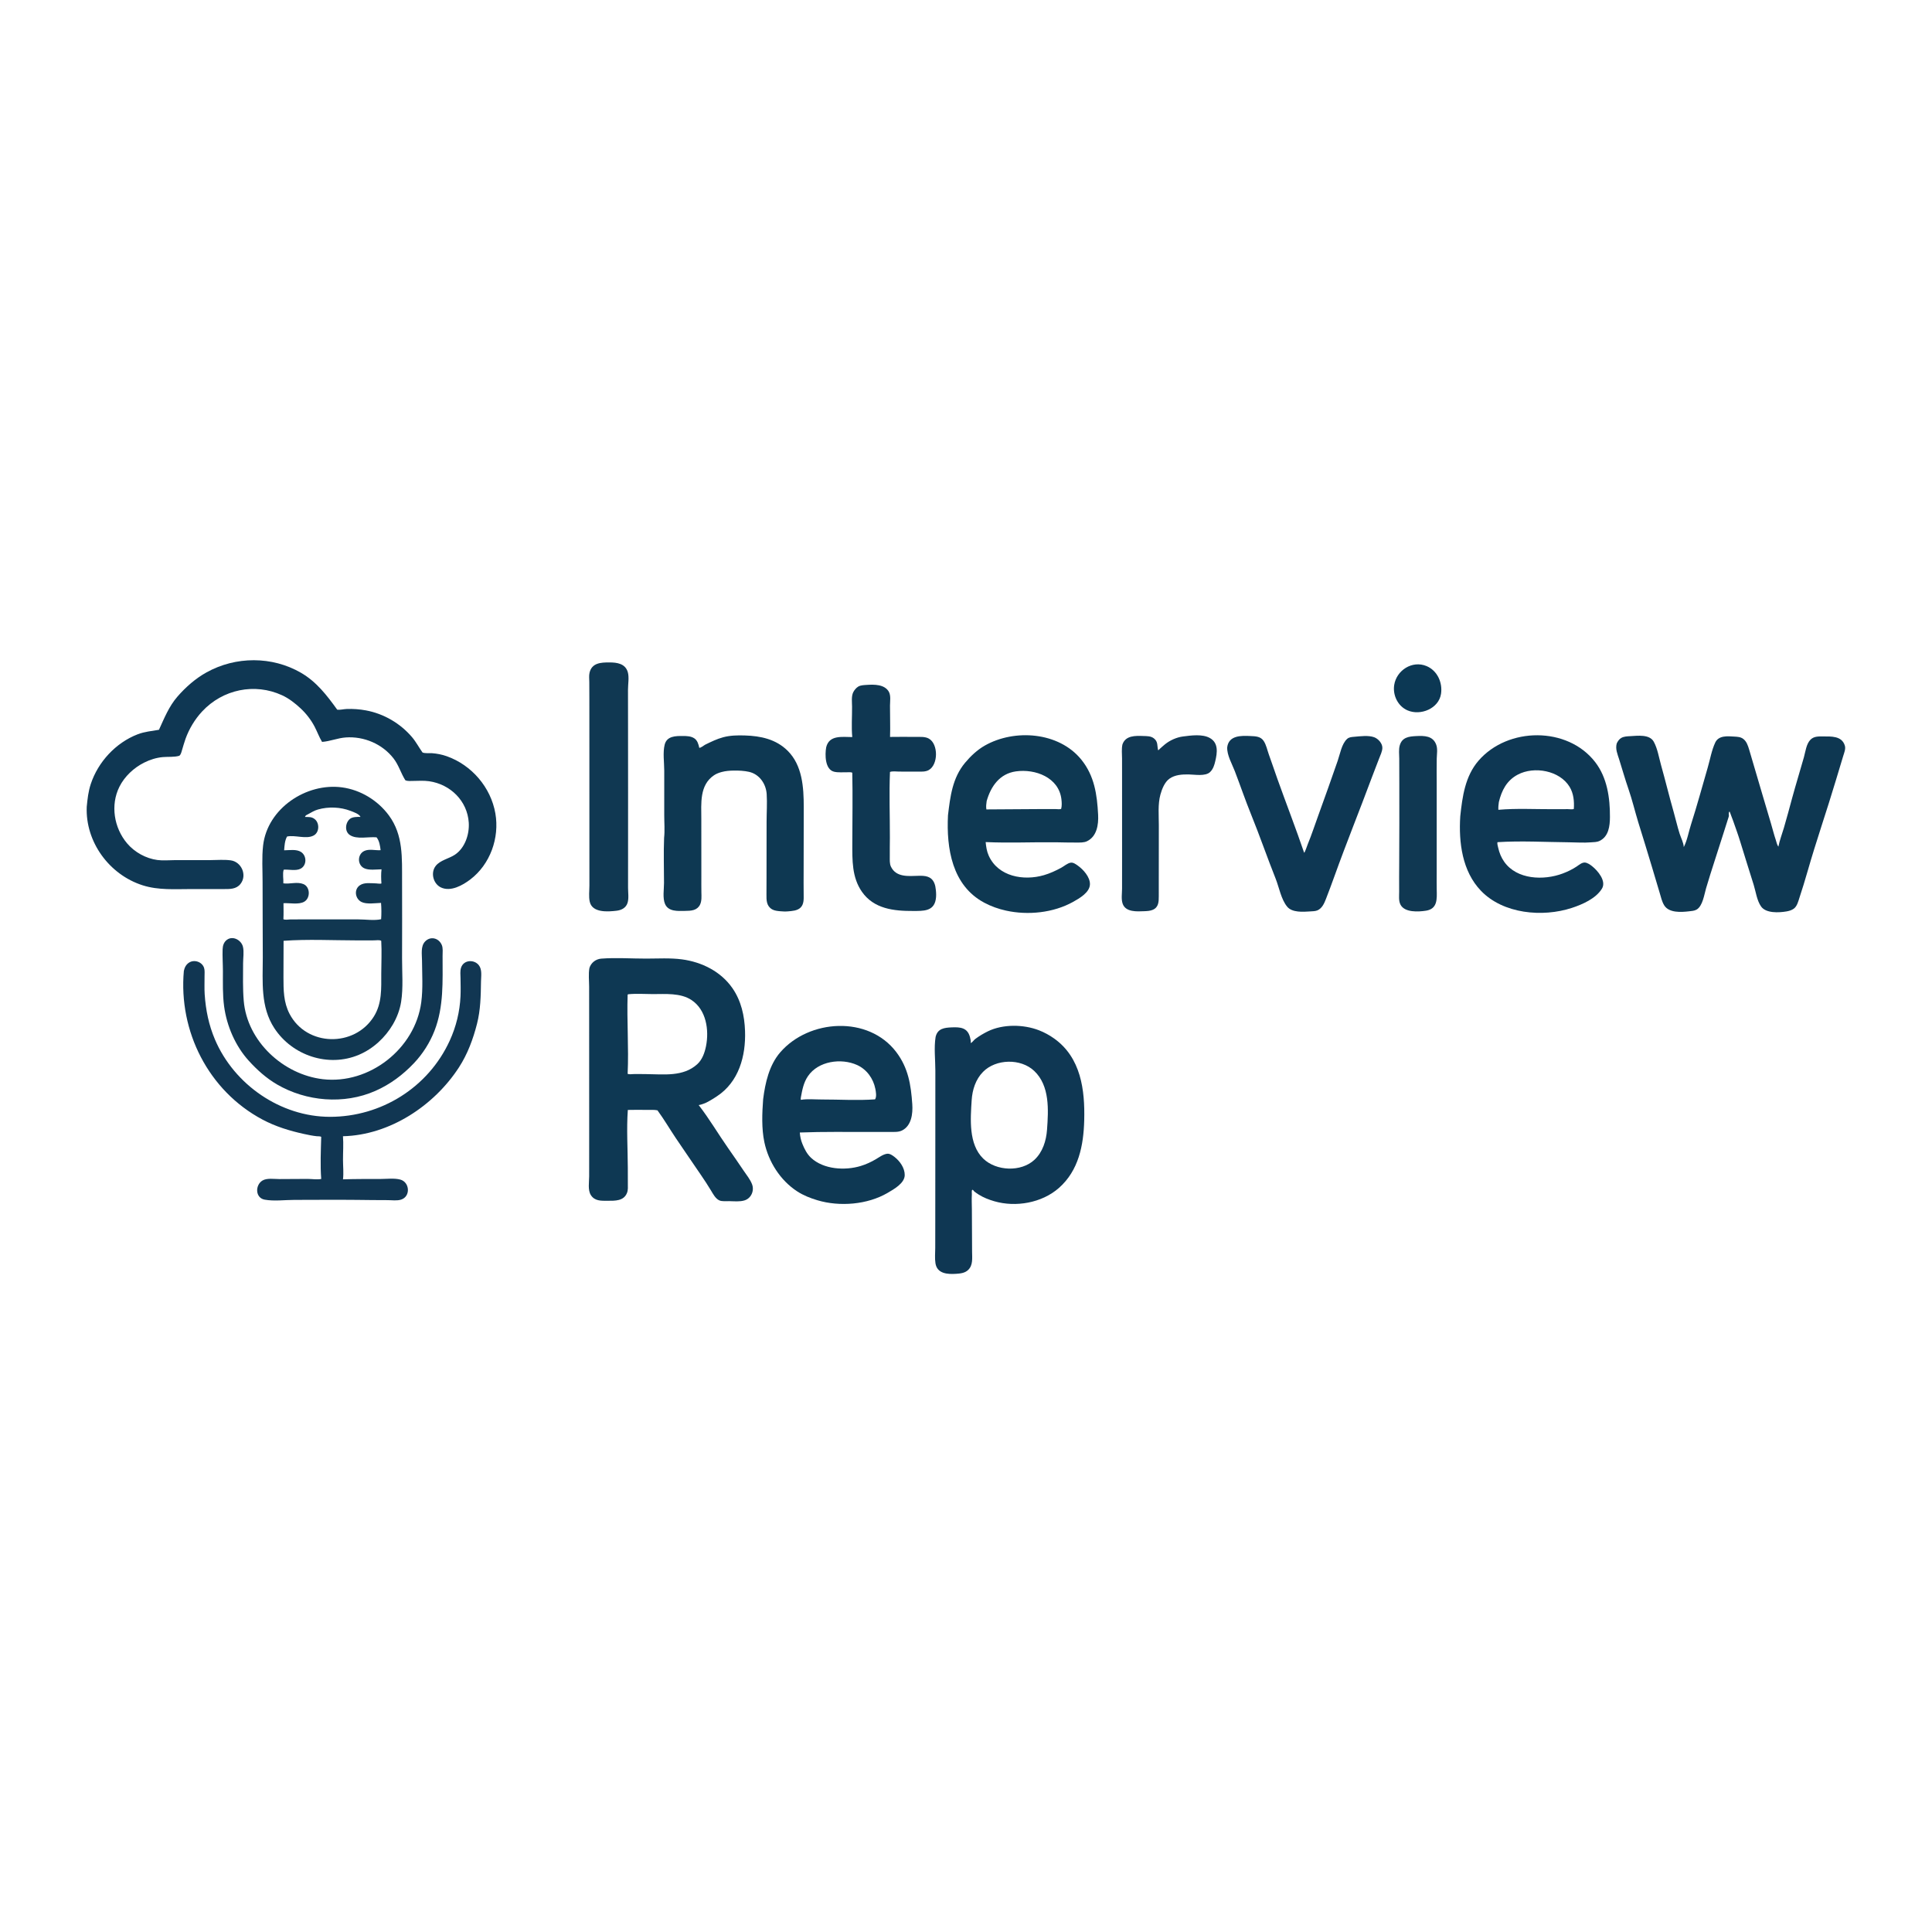
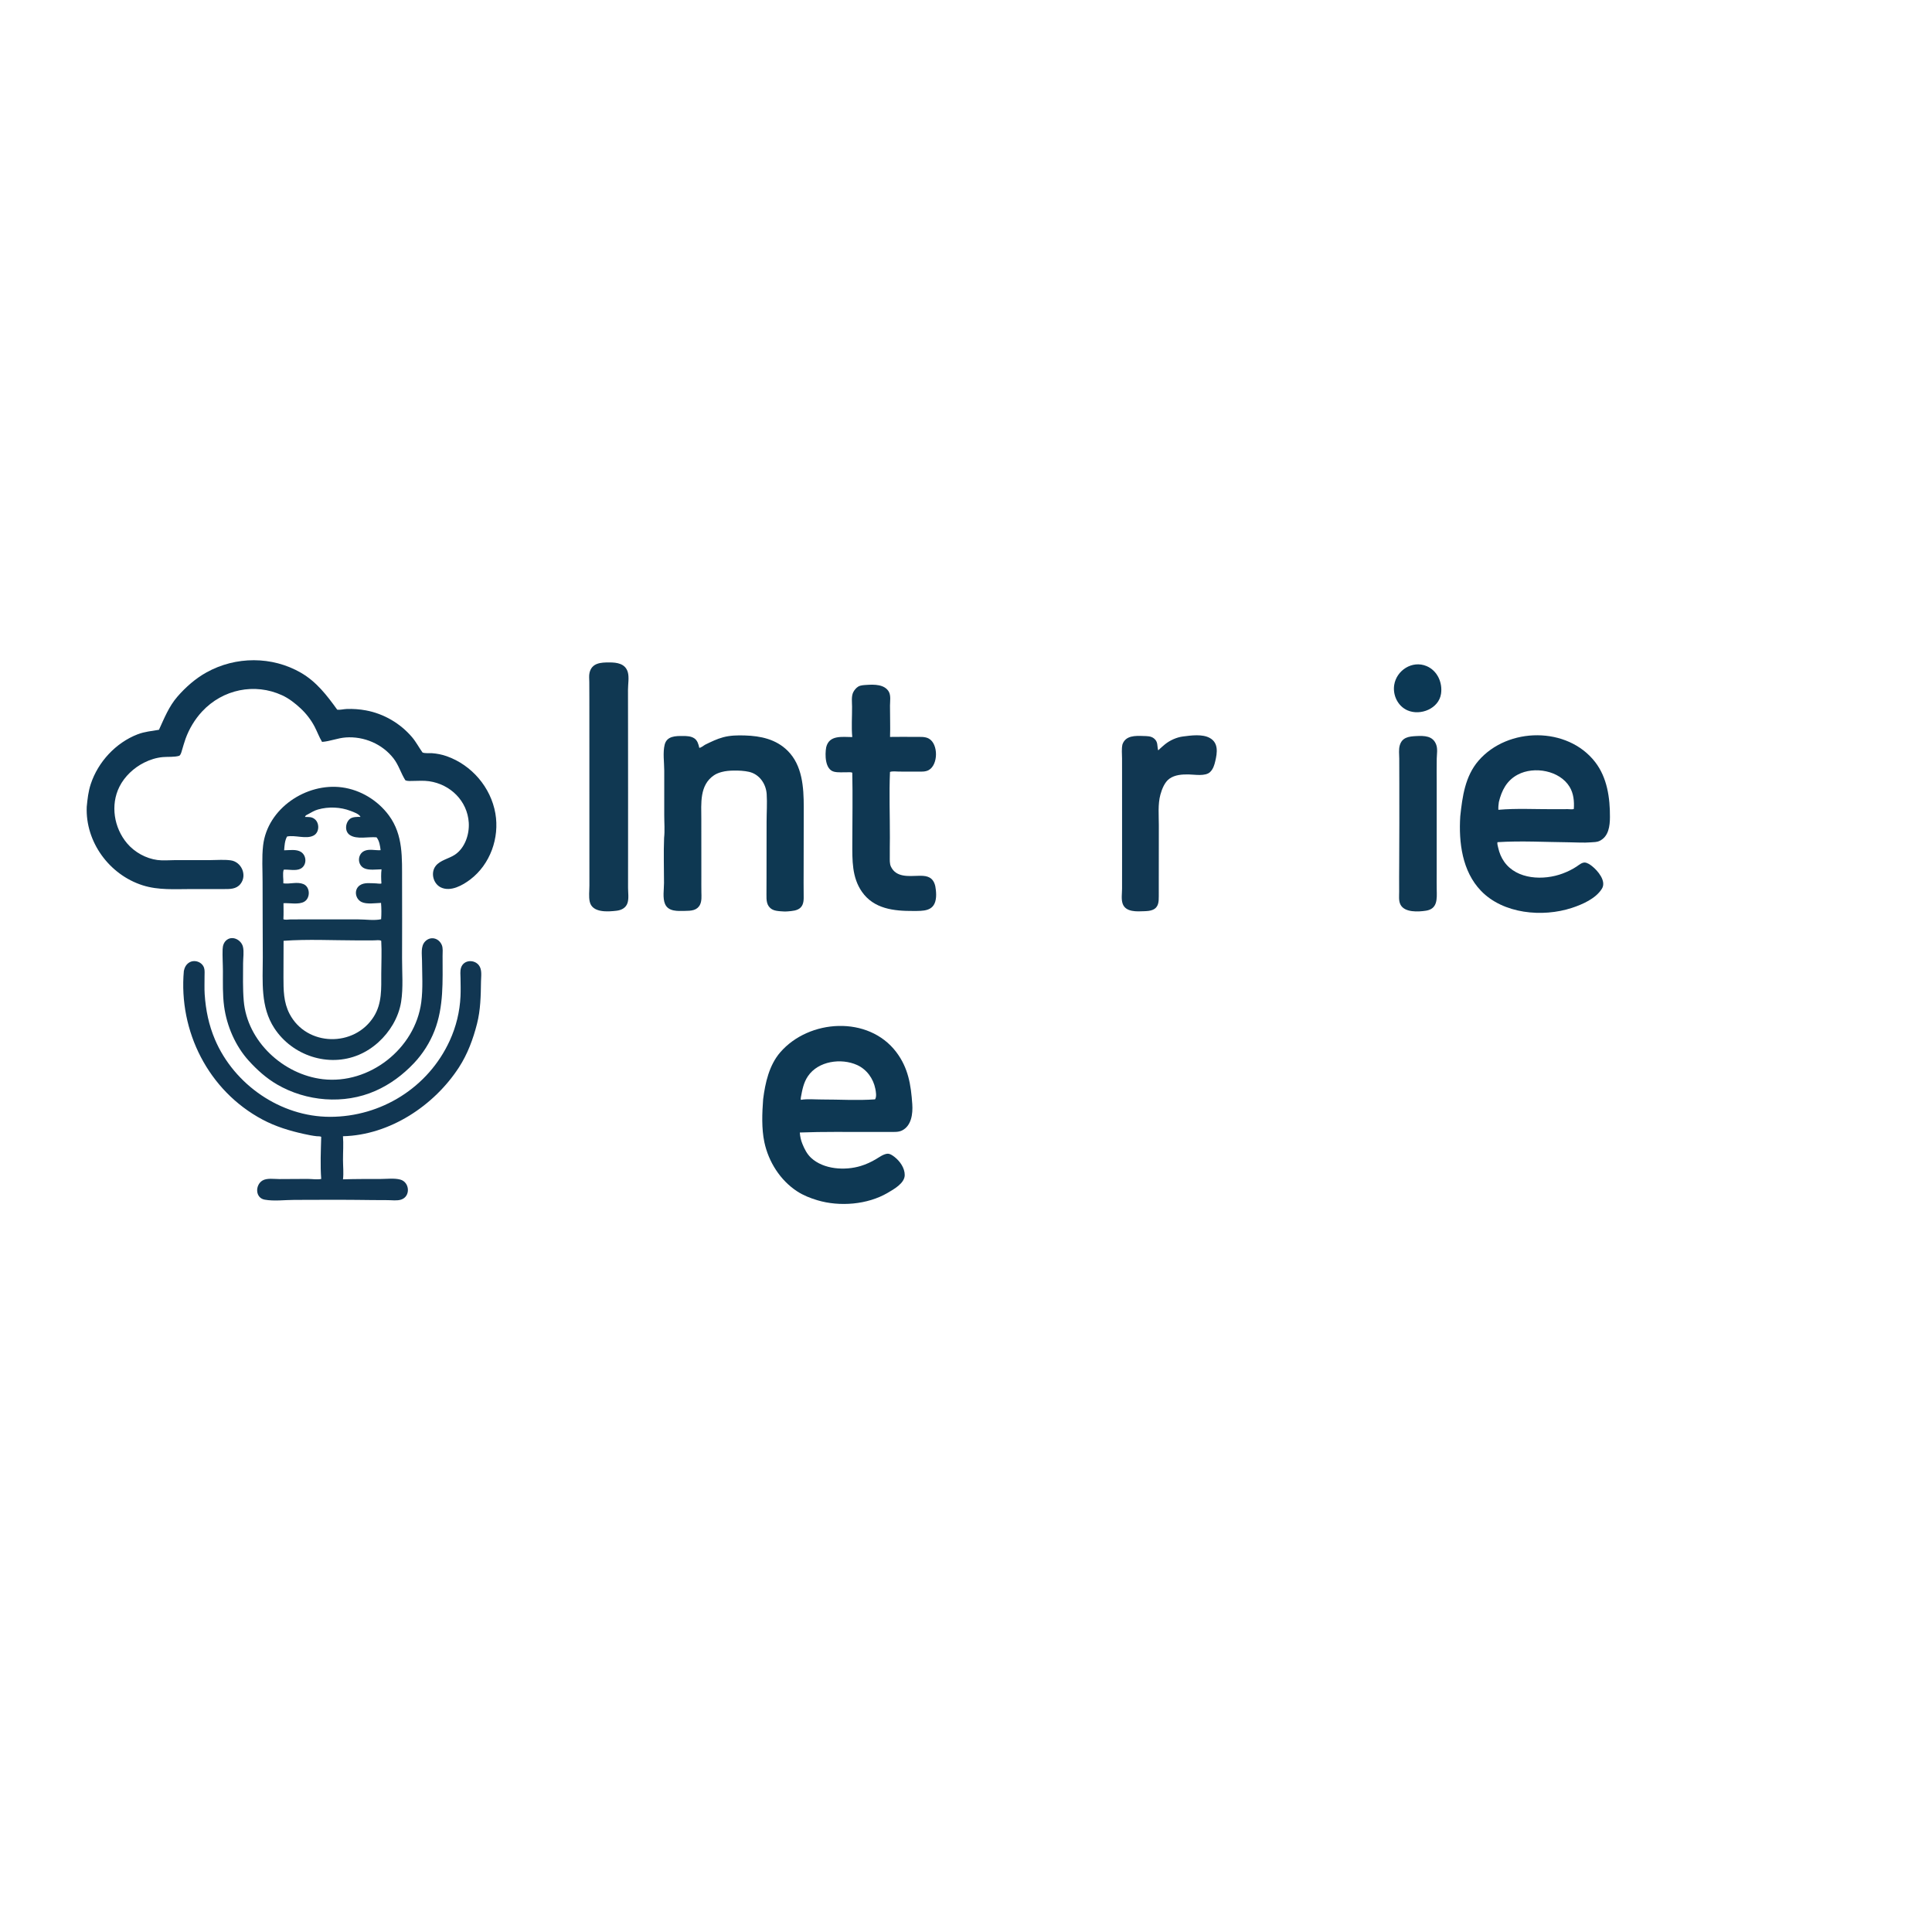
<svg xmlns="http://www.w3.org/2000/svg" shape-rendering="geometricPrecision" width="4000" height="4000" viewBox="0 0 1024 1024">
  <path d=" M 45.973 427.614 C 46.386 423.43 46.78 419.564 48.113 415.536 C 51.997 403.799 61.37 393.675 72.932 389.205 C 76.673 387.759 80.394 387.492 84.255 386.803 C 87.066 380.659 89.531 374.424 94.028 369.243 C 98.412 364.192 103.619 359.612 109.484 356.361 C 124.962 347.783 144.193 347.72 159.512 356.578 C 167.738 361.335 173.303 368.592 178.744 376.156 C 180.329 376.332 182.145 375.839 183.754 375.777 C 187.126 375.646 190.623 375.909 193.944 376.521 C 203.391 378.261 212.156 383.387 218.368 390.682 C 220.519 393.208 222.019 396.143 223.936 398.823 C 225.183 399.401 227.539 399.105 228.929 399.204 C 231.597 399.396 234.274 399.925 236.797 400.818 C 250.012 405.496 260.158 417.313 262.559 431.14 C 264.811 444.11 259.821 458.089 249.298 466.117 C 245.243 469.211 238.858 472.827 233.676 470.349 C 229.611 468.404 228.097 462.533 230.957 458.923 C 233.375 455.87 237.972 455.114 241.124 453.003 C 246.465 449.424 248.848 442.171 248.454 436.017 C 247.716 424.469 238.679 415.678 227.423 414.065 C 224.607 413.662 221.755 413.874 218.924 413.907 C 217.626 413.923 216.015 414.117 214.827 413.535 C 212.486 409.828 211.328 405.526 208.61 402.013 C 202.65 394.306 192.881 390.168 183.231 390.866 C 178.964 391.175 174.909 392.927 170.699 393.222 C 169.129 390.632 168.102 387.701 166.683 385.021 C 164.814 381.491 162.249 378.169 159.324 375.452 C 156.4 372.738 153.173 370.19 149.531 368.515 C 134.974 361.819 118.057 365.355 107.139 377.083 C 103.282 381.226 100.262 386.268 98.335 391.58 C 97.596 393.618 97.053 395.702 96.415 397.769 C 96.122 398.719 95.86 399.988 95.018 400.582 C 92.383 401.368 89.113 401.035 86.372 401.269 C 82.889 401.566 79.481 402.651 76.373 404.214 C 70.914 406.958 66.051 411.489 63.304 416.97 C 58.423 426.706 60.429 438.778 67.344 446.971 C 71.331 451.695 77.331 455.023 83.466 455.825 C 86.445 456.214 89.62 455.89 92.622 455.887 C 98.917 455.879 105.212 455.891 111.508 455.874 C 115.035 455.865 118.8 455.524 122.298 456.003 C 127.983 456.781 131.129 463.869 127.459 468.509 C 125.219 471.342 121.792 471.232 118.5 471.224 C 112.833 471.211 107.166 471.227 101.5 471.223 C 92.757 471.217 84.025 471.915 75.58 469.222 C 57.943 463.597 45.202 446.26 45.973 427.614 Z" opacity="1" fill="rgb(15,55,83)" fill-rule="evenodd" />
  <path d=" M 97.446 514.596 C 97.837 512.793 98.588 511.253 100.181 510.213 C 102.948 508.406 107.103 509.773 108.158 512.974 C 108.608 514.34 108.402 516.054 108.415 517.477 C 108.443 520.648 108.274 523.845 108.486 527.012 C 109.045 535.334 110.653 543.259 113.937 550.977 C 124.111 574.885 148.731 591.932 174.904 591.942 C 202.02 591.952 226.952 576.423 238.335 551.64 C 241.757 544.191 243.707 536.212 244.079 528.025 C 244.223 524.871 244.125 521.711 244.087 518.556 C 244.066 516.76 243.804 514.719 244.341 512.977 C 245.661 508.697 251.238 508.374 253.775 511.557 C 255.624 513.877 254.975 517.456 254.939 520.224 C 254.84 527.834 254.708 535.258 252.812 542.681 C 250.753 550.744 247.825 558.674 243.274 565.695 C 230.082 586.046 206.523 601.647 181.784 602.231 C 182.113 606.372 181.782 610.642 181.798 614.798 C 181.812 618.174 182.196 621.721 181.792 625.072 C 188.473 624.855 195.154 624.887 201.842 624.876 C 205.088 624.871 208.943 624.361 212.104 625.185 C 217.16 626.503 217.759 634.091 212.66 635.797 C 210.439 636.54 207.669 636.091 205.357 636.098 C 199.937 636.114 194.516 636.022 189.101 635.966 C 178.072 635.85 167.034 635.966 156.004 635.972 C 150.956 635.974 145.263 636.749 140.292 635.848 C 135.228 634.93 135.174 628.154 139.055 625.739 C 141.428 624.263 145.417 624.937 148.094 624.93 C 153.064 624.916 158.034 624.844 163.004 624.849 C 165.26 624.852 168.057 625.324 170.251 624.87 C 169.696 617.594 170.055 609.888 170.25 602.593 C 169.901 602.177 168.452 602.284 167.914 602.228 C 165.651 601.994 163.364 601.518 161.142 601.033 C 153.504 599.365 146.017 597.072 139.093 593.381 C 110.502 578.138 94.569 546.654 97.446 514.596 Z" opacity="1" fill="rgb(17,54,82)" fill-rule="evenodd" />
  <path d=" M 117.992 503.108 C 118.063 501.166 118.656 499.299 120.281 498.112 C 123.452 495.794 127.909 498.292 128.764 501.793 C 129.407 504.426 128.849 507.795 128.846 510.502 C 128.837 517.146 128.627 523.826 129.184 530.445 C 130.994 551.949 150.132 569.54 171.075 571.991 C 195.761 574.881 220.044 555.845 223.282 531.179 C 224.238 523.896 223.721 516.335 223.672 509.006 C 223.651 505.823 222.897 501.618 225.235 499.089 C 228.065 496.028 232.502 497.061 234.144 500.826 C 234.873 502.496 234.58 504.821 234.577 506.607 C 234.561 520.071 235.278 533.496 230.309 546.283 C 227.857 552.594 224.071 558.571 219.415 563.486 C 213.505 569.725 206.834 574.719 198.947 578.2 C 182.321 585.54 162.289 583.828 146.719 574.715 C 141.107 571.43 136.212 567.016 131.857 562.221 C 124.756 554.403 120.18 543.773 118.78 533.366 C 117.948 527.179 118.161 520.913 118.149 514.687 C 118.142 510.847 117.852 506.936 117.992 503.108 Z" opacity="1" fill="rgb(17,54,81)" fill-rule="evenodd" />
  <path d=" M 139.455 448.099 C 141.733 428.468 162.365 414.765 181.308 417.327 C 191.133 418.655 200.231 424.216 206.112 432.18 C 213.833 442.638 213.049 454.834 213.104 467.153 C 213.166 480.767 213.13 494.381 213.103 507.995 C 213.089 515.541 213.777 523.451 212.615 530.927 C 211.964 535.114 210.397 539.259 208.269 542.912 C 204.153 549.976 197.739 555.9 190.165 559.09 C 174.037 565.883 154.891 559.489 145.4 544.954 C 137.998 533.617 139.269 520.434 139.284 507.504 C 139.298 494.17 139.138 480.836 139.174 467.501 C 139.192 461.09 138.715 454.474 139.455 448.099 Z M 150.373 460.942 C 149.668 463.15 150.32 465.891 150.18 468.188 C 153.61 468.699 157.431 467.22 160.773 468.562 C 164.472 470.048 164.599 475.957 161.294 477.901 C 158.375 479.618 153.522 478.525 150.253 478.714 C 150.27 481.516 150.357 484.386 150.209 487.18 C 151.029 487.717 153 487.31 154.002 487.306 C 157.17 487.294 160.338 487.293 163.506 487.295 C 172.339 487.299 181.172 487.319 190.005 487.3 C 193.722 487.291 198.395 488.036 202.006 487.203 C 202.209 484.336 202.185 481.404 201.959 478.555 C 199.014 478.655 194.371 479.395 191.661 478.093 C 188.257 476.458 187.415 471.434 190.789 469.181 C 193.191 467.578 196.58 468.177 199.316 468.214 C 199.965 468.222 201.622 468.553 202.17 468.231 C 201.981 465.909 201.927 463.062 202.216 460.755 C 199.518 460.799 195.418 461.401 192.945 460.151 C 189.331 458.325 189.393 452.829 193.018 451.06 C 195.636 449.781 198.947 450.83 201.732 450.618 C 201.483 448.393 201.049 445.561 199.574 443.801 C 195.311 443.366 189.064 445.107 185.332 442.514 C 182.499 440.545 183.062 435.89 185.567 433.953 C 186.888 432.933 189.47 432.924 191.07 432.966 C 190.383 431.388 187.331 430.381 185.817 429.794 C 180.451 427.712 174.071 427.469 168.537 429.049 C 166.564 429.613 165.013 430.609 163.243 431.574 C 162.634 431.907 161.728 432.202 161.702 432.992 C 163.656 433.085 165.138 432.817 166.815 434.155 C 169.42 436.232 169.347 441.181 166.25 442.833 C 162.25 444.967 156.456 442.43 152.137 443.378 C 150.908 445.631 150.799 448.174 150.602 450.673 C 153.346 450.652 157.152 449.979 159.568 451.571 C 162.648 453.599 162.686 458.636 159.34 460.414 C 156.851 461.736 153.099 460.753 150.373 460.942 Z M 150.299 498.649 C 150.29 505.1 150.233 511.553 150.242 518.005 C 150.252 524.751 150.264 531.215 153.467 537.359 C 162.533 554.751 187.874 555.228 198.155 538.759 C 202.538 531.737 202.063 523.939 202.077 515.995 C 202.086 510.253 202.404 504.411 202.063 498.686 C 201.321 498.066 199.233 498.412 198.297 498.415 C 195.199 498.425 192.102 498.43 189.005 498.426 C 176.18 498.411 163.088 497.717 150.299 498.649 Z" opacity="1" fill="rgb(17,55,81)" fill-rule="evenodd" />
  <path d=" M 312.459 356.593 C 313.676 351.305 318.495 351.093 323.009 351.098 C 327.029 351.102 331.383 351.717 332.723 356.165 C 333.546 358.896 332.851 362.657 332.851 365.502 C 332.851 372.337 332.86 379.171 332.876 386.006 C 332.929 408.674 332.875 431.341 332.891 454.008 C 332.895 459.507 332.894 465.007 332.881 470.506 C 332.875 473.042 333.383 476.128 332.607 478.568 C 331.77 481.199 329.392 482.405 326.8 482.709 C 322.209 483.249 313.915 483.915 312.575 477.927 C 311.975 475.25 312.391 472.125 312.397 469.396 C 312.41 463.931 312.404 458.466 312.391 453.001 C 312.348 435.334 312.355 417.667 312.383 400.001 C 312.399 390.168 312.399 380.334 312.371 370.501 C 312.363 367.502 312.364 364.503 312.338 361.504 C 312.325 359.919 312.101 358.149 312.459 356.593 Z" opacity="1" fill="rgb(16,56,82)" fill-rule="evenodd" />
-   <path d=" M 312.403 513.076 C 313.252 510.27 315.781 508.316 318.698 508.093 C 326.531 507.496 334.649 508.09 342.509 508.078 C 348.761 508.069 355.242 507.66 361.455 508.487 C 371.937 509.882 382.068 514.885 388.199 523.737 C 392.858 530.465 394.604 538.373 394.885 546.445 C 395.346 559.712 391.612 573.451 379.921 581.096 C 377.01 582.999 373.809 585.12 370.324 585.72 C 375.946 592.957 380.642 601.003 385.908 608.506 C 388.674 612.448 391.393 616.415 394.09 620.404 C 395.658 622.725 397.575 625.023 398.593 627.658 C 399.907 631.062 398.185 635.148 394.557 636.25 C 392.039 637.015 389.119 636.676 386.523 636.637 C 384.966 636.614 382.64 636.885 381.211 636.208 C 379.251 635.279 377.984 632.908 376.925 631.13 C 375.259 628.335 373.435 625.597 371.609 622.904 C 367.177 616.366 362.67 609.879 358.263 603.325 C 354.955 598.404 351.978 593.279 348.473 588.504 C 346.827 588.133 344.934 588.304 343.249 588.279 C 339.753 588.227 336.254 588.202 332.76 588.291 C 332.034 598.425 332.717 608.842 332.756 619.003 C 332.767 621.802 332.754 624.601 332.773 627.4 C 332.784 629.009 332.936 630.701 332.34 632.231 C 330.62 636.646 325.975 636.425 321.993 636.438 C 318.549 636.449 315.163 636.623 313.127 633.353 C 311.49 630.725 312.266 626.473 312.267 623.504 C 312.269 616.171 312.275 608.838 312.28 601.505 C 312.295 581.671 312.285 561.838 312.268 542.004 C 312.262 535.67 312.264 529.337 312.254 523.003 C 312.25 519.77 311.824 516.265 312.403 513.076 Z M 332.964 526.973 C 332.862 527.046 332.76 527.118 332.657 527.191 C 332.195 541.159 333.309 555.209 332.663 569.165 C 333.538 569.542 334.832 569.295 335.774 569.277 C 338.016 569.234 340.262 569.283 342.504 569.3 C 351.807 569.373 362.084 570.836 369.568 564.044 C 372.211 561.646 373.516 557.922 374.198 554.513 C 375.922 545.883 374.314 535.192 366.5 530.032 C 360.644 526.165 352.679 526.902 346.004 526.889 C 341.709 526.881 337.238 526.548 332.964 526.973 Z" opacity="1" fill="rgb(14,56,83)" fill-rule="evenodd" />
  <path d=" M 351.985 444.12 C 352.417 440.163 352.053 435.976 352.059 431.995 C 352.071 424.162 352.058 416.328 352.063 408.495 C 352.067 404.162 351.237 398.869 352.298 394.659 C 353.449 390.089 358.089 390.064 361.963 390.09 C 364.008 390.103 366.231 390.153 367.997 391.331 C 369.654 392.436 370.237 394.487 370.619 396.334 C 371.301 396.544 373.141 394.999 373.803 394.676 C 376.937 393.148 379.915 391.669 383.301 390.76 C 387.041 389.756 390.917 389.693 394.762 389.809 C 403.147 390.061 411.258 391.769 417.444 397.889 C 425.282 405.643 426.003 417.342 426.001 427.653 C 425.998 438.94 425.958 450.228 425.944 461.515 C 425.939 465.785 425.892 470.058 425.962 474.327 C 426 476.629 426.087 479.257 424.34 481.017 C 422.627 482.742 419.761 482.855 417.482 483.055 C 416.178 483.17 414.812 483.085 413.509 482.974 C 412.141 482.858 410.442 482.683 409.238 481.974 C 406.215 480.195 406.201 477.124 406.242 474.005 C 406.281 471.005 406.266 468.003 406.273 465.003 C 406.297 455.17 406.282 445.336 406.307 435.503 C 406.319 430.669 406.661 425.748 406.358 420.923 C 406.012 415.436 402.498 410.323 396.963 409.085 C 394.382 408.508 391.57 408.381 388.932 408.417 C 386.818 408.445 384.62 408.611 382.569 409.157 C 381.147 409.536 379.682 410.075 378.455 410.9 C 370.674 416.135 371.699 425.808 371.713 434.039 C 371.73 444.194 371.721 454.35 371.733 464.505 C 371.736 467.338 371.695 470.174 371.753 473.006 C 371.797 475.141 371.976 477.409 371.071 479.404 C 370.436 480.804 369.237 481.825 367.771 482.281 C 366.215 482.766 364.487 482.775 362.871 482.8 C 359.197 482.857 354.269 483.212 352.499 479.169 C 351.122 476.025 351.94 471.36 351.94 467.995 C 351.943 460.055 351.661 452.052 351.985 444.12 Z" opacity="1" fill="rgb(14,56,82)" fill-rule="evenodd" />
  <path d=" M 404.484 582.606 C 405.569 573.983 407.66 564.557 413.54 557.764 C 428.788 540.146 460.271 538.125 475.042 557.62 C 481.429 566.049 482.836 575.043 483.529 585.281 C 483.869 590.304 483.106 596.695 478.073 599.189 C 476.244 600.095 473.997 599.954 472.007 599.945 C 468.547 599.929 465.087 599.953 461.628 599.962 C 449.074 599.995 436.458 599.767 423.917 600.252 C 424.042 602.323 424.511 604.403 425.296 606.325 C 426.407 609.046 427.741 611.689 429.931 613.717 C 436.558 619.851 447.899 620.524 456.195 617.994 C 458.997 617.139 461.683 615.912 464.203 614.422 C 465.968 613.379 468.111 611.764 470.191 611.511 C 471.641 611.335 473.133 612.432 474.209 613.277 C 477.024 615.491 479.557 619.113 479.525 622.826 C 479.487 627.18 473.684 630.358 470.45 632.255 C 459.77 638.519 445.004 639.676 433.237 636.156 C 429.512 635.042 425.805 633.585 422.535 631.457 C 413.541 625.604 407.341 615.788 405.128 605.372 C 403.593 598.15 403.933 589.928 404.484 582.606 Z M 424.484 581.612 C 424.443 582.079 424.305 582.504 424.508 582.933 C 428.026 582.354 431.938 582.755 435.504 582.75 C 444.866 582.736 454.459 583.357 463.794 582.682 C 464.739 581.311 464.242 578.598 463.946 577.086 C 462.88 571.65 459.362 566.764 454.252 564.467 C 445.831 560.68 433.691 562.364 428.251 570.361 C 425.894 573.826 425.219 577.593 424.484 581.612 Z" opacity="1" fill="rgb(14,56,83)" fill-rule="evenodd" />
  <path d=" M 437.896 396.085 C 439.474 389.465 446.312 390.63 451.721 390.66 C 451.213 385.372 451.651 379.821 451.61 374.504 C 451.591 372.163 451.168 369.099 452.218 366.931 C 452.769 365.794 453.802 364.554 454.892 363.897 C 456.148 363.14 457.989 363.107 459.419 363.01 C 463.355 362.746 468.798 362.682 471.077 366.59 C 472.263 368.625 471.726 371.742 471.715 374.004 C 471.688 379.519 471.934 385.082 471.743 390.587 C 476.323 390.517 480.907 390.537 485.489 390.579 C 487.731 390.599 490.333 390.34 492.354 391.499 C 497.391 394.386 497.334 405.356 492.21 408.176 C 490.462 409.138 488.252 408.981 486.323 408.969 C 483.05 408.948 479.784 408.976 476.506 408.957 C 475.008 408.948 473.141 408.642 471.711 409.138 C 471.216 420.728 471.688 432.401 471.656 444.001 C 471.648 447.309 471.563 450.621 471.606 453.928 C 471.629 455.677 471.442 457.704 472.209 459.326 C 474.933 465.082 481.476 464.348 486.752 464.198 C 490.251 464.098 493.582 464.319 495.178 467.985 C 495.708 469.202 495.897 470.516 496.035 471.825 C 496.205 473.438 496.252 475.116 495.975 476.72 C 494.869 483.127 489.254 482.807 484.003 482.833 C 473.807 482.883 463.194 481.758 456.849 472.673 C 451.498 465.01 451.732 455.885 451.744 446.948 C 451.76 434.486 451.997 421.991 451.724 409.534 C 451.02 409.184 449.877 409.333 449.093 409.314 C 446.843 409.258 444.294 409.561 442.094 409.034 C 437.199 407.859 437.205 399.92 437.896 396.085 Z" opacity="1" fill="rgb(15,55,82)" fill-rule="evenodd" />
-   <path d=" M 495.89 549.585 C 496.949 545.107 500.507 544.692 504.489 544.524 C 509.075 544.33 512.795 544.693 514.117 549.718 C 514.383 550.729 514.639 551.798 514.51 552.848 C 515.381 552.491 516.144 551.248 516.931 550.66 C 519.015 549.106 521.253 547.769 523.586 546.628 C 531.574 542.721 542.493 542.896 550.67 546.07 C 553.538 547.184 556.274 548.673 558.775 550.465 C 572.921 560.602 575.073 577.624 574.657 593.762 C 574.315 607.062 571.717 620.412 561.248 629.639 C 552.225 637.593 538.366 640.002 526.979 636.682 C 524.088 635.839 521.202 634.719 518.649 633.099 C 517.878 632.61 517.104 632.066 516.388 631.501 C 516.042 631.227 515.828 630.57 515.391 630.631 C 514.867 630.704 515.129 632.621 515.107 632.982 C 514.946 635.634 515.1 638.33 515.117 641 C 515.163 648.502 515.189 656.004 515.226 663.505 C 515.242 666.814 515.781 670.519 513.179 673.067 C 511.453 674.758 509.083 674.988 506.79 675.144 C 502.211 675.457 496.687 675.118 495.814 669.574 C 495.398 666.93 495.685 664.129 495.697 661.462 C 495.718 656.809 495.711 652.155 495.715 647.502 C 495.726 632.502 495.747 617.502 495.744 602.502 C 495.741 590.836 495.751 579.169 495.756 567.503 C 495.758 561.716 494.962 555.296 495.89 549.585 Z M 515.005 583.13 C 514.364 593.149 513.296 606.435 521.119 614.068 C 527.969 620.751 541.203 621.321 548.286 614.709 C 552.673 610.614 554.528 604.584 554.948 598.75 C 555.702 588.277 556.471 575.487 548.149 567.611 C 541.021 560.864 527.838 561.184 521.031 568.107 C 517.087 572.119 515.358 577.628 515.005 583.13 Z" opacity="1" fill="rgb(15,55,83)" fill-rule="evenodd" />
-   <path d=" M 502.451 432.116 C 503.646 422.171 504.785 412.351 511.507 404.287 C 514.42 400.792 517.956 397.451 521.929 395.19 C 537.729 386.197 561.228 387.909 573.123 402.62 C 580.086 411.231 581.479 421.171 582.026 431.855 C 582.295 437.104 581.364 443.349 576.131 445.868 C 574.457 446.674 572.412 446.545 570.604 446.57 C 566.91 446.621 563.201 446.465 559.505 446.425 C 547.179 446.295 534.722 446.883 522.416 446.315 C 522.681 448.87 522.989 451.173 524.051 453.531 C 529.061 464.651 542.545 466.989 553.292 463.855 C 556.532 462.911 559.535 461.518 562.495 459.914 C 564.004 459.096 565.74 457.518 567.454 457.242 C 568.833 457.021 570.144 458.006 571.212 458.756 C 574.143 460.814 577.745 464.815 577.695 468.633 C 577.637 473.014 572.109 476.144 568.768 478.008 C 558.296 483.849 544.826 485.201 533.193 482.641 C 529.195 481.761 525.264 480.368 521.652 478.436 C 504.62 469.323 501.569 449.707 502.451 432.116 Z M 522.951 424.599 C 522.741 426.045 522.546 427.563 522.802 429.01 C 532.355 428.948 541.936 428.849 551.502 428.826 C 554.168 428.819 556.835 428.851 559.501 428.825 C 560.255 428.818 561.832 429.094 562.446 428.691 C 562.864 427.073 562.765 425.287 562.574 423.641 C 561.229 412.059 548.726 407.409 538.48 408.843 C 529.833 410.054 525.163 416.789 522.951 424.599 Z" opacity="1" fill="rgb(14,56,82)" fill-rule="evenodd" />
  <path d=" M 594.915 394.571 C 596.575 389.758 601.765 389.931 606.072 390.097 C 608.041 390.174 609.999 390.089 611.619 391.376 C 613.854 393.15 613.236 395.158 613.813 397.601 C 614.18 397.637 614.412 397.165 614.665 396.942 C 615.61 396.108 616.528 395.252 617.512 394.462 C 620.134 392.356 623.637 390.783 626.98 390.351 C 631.273 389.797 637.246 388.949 641.2 391.132 C 645.933 393.745 645.18 398.978 644.113 403.462 C 643.602 405.609 643.003 407.621 641.36 409.208 C 638.885 411.599 633.128 410.507 630.017 410.465 C 626.537 410.418 622.79 410.626 619.838 412.713 C 617.294 414.511 615.828 418.279 615.042 421.154 C 613.62 426.352 614.215 432.164 614.205 437.502 C 614.186 447.149 614.175 456.796 614.176 466.442 C 614.177 469.283 614.181 472.123 614.177 474.964 C 614.172 477.896 614.131 480.828 611.054 482.194 C 609.673 482.807 608.085 482.889 606.596 482.951 C 602.708 483.112 596.694 483.567 595.053 479.053 C 594.184 476.661 594.711 473.51 594.713 471.001 C 594.719 465.335 594.729 459.668 594.725 454.002 C 594.715 440.835 594.742 427.668 594.717 414.501 C 594.708 410.352 594.729 406.203 594.707 402.053 C 594.694 399.598 594.391 396.989 594.915 394.571 Z" opacity="1" fill="rgb(17,55,82)" fill-rule="evenodd" />
-   <path d=" M 650.442 396.098 C 651.248 389.716 657.852 389.871 662.801 390.116 C 665.453 390.248 668.129 390.26 669.763 392.707 C 671.169 394.811 671.673 397.58 672.528 399.932 C 674.074 404.184 675.489 408.484 677.011 412.747 C 681.683 425.829 686.735 438.798 691.214 451.942 C 691.532 452.139 692.831 448.188 693.138 447.441 C 695.239 442.34 696.933 437.09 698.826 431.913 C 702.308 422.39 705.664 412.816 709.003 403.242 C 710.239 399.697 711.115 394.199 714.029 391.613 C 715.096 390.665 716.487 390.622 717.835 390.505 C 720.989 390.231 725.335 389.638 728.357 390.758 C 730.513 391.557 732.782 394.061 732.679 396.505 C 732.6 398.365 731.612 400.306 730.961 402.018 C 729.716 405.292 728.414 408.538 727.195 411.823 C 720.672 429.411 713.594 446.813 707.263 464.467 C 705.823 468.484 704.321 472.488 702.78 476.468 C 701.878 478.799 700.715 481.468 698.248 482.517 C 697.114 482.999 695.606 482.987 694.386 483.07 C 690.707 483.32 684.878 483.756 682.25 480.587 C 679.023 476.697 677.965 470.355 676.118 465.716 C 671.631 454.449 667.685 442.953 663.121 431.717 C 660.037 424.125 657.407 416.362 654.47 408.717 C 653.004 404.901 650.277 400.266 650.442 396.098 Z" opacity="1" fill="rgb(14,55,83)" fill-rule="evenodd" />
  <path d=" M 738.95 363.094 C 740.135 355.288 748.531 349.859 756.107 353.04 C 761.825 355.44 764.644 361.774 763.783 367.685 C 762.636 375.566 752.906 379.502 746.014 376.509 C 740.892 374.284 738.126 368.516 738.95 363.094 Z" opacity="1" fill="rgb(12,56,84)" fill-rule="evenodd" />
  <path d=" M 741.9 395.062 C 743.13 390.794 746.695 390.335 750.509 390.14 C 754.886 389.915 759.458 389.923 761.217 394.682 C 762.073 396.996 761.555 399.684 761.502 402.094 C 761.404 406.557 761.487 411.041 761.487 415.514 C 761.489 431.323 761.464 447.133 761.477 462.942 C 761.479 465.799 761.433 468.656 761.495 471.512 C 761.605 476.482 761.968 481.719 755.808 482.686 C 751.766 483.319 744.459 483.743 742.279 479.46 C 741.215 477.369 741.606 474.772 741.583 472.505 C 741.53 467.339 741.588 462.169 741.606 457.003 C 741.654 443.005 741.725 429.004 741.664 415.006 C 741.645 410.7 741.666 406.395 741.631 402.089 C 741.612 399.822 741.264 397.269 741.9 395.062 Z" opacity="1" fill="rgb(16,56,82)" fill-rule="evenodd" />
  <path d=" M 773.973 432.612 C 775.087 422.235 776.528 411.395 783.681 403.143 C 799.179 385.266 830.777 384.938 845.457 403.894 C 851.851 412.152 853.349 422.892 853.304 433.006 C 853.283 437.768 852.661 443.364 847.798 445.699 C 846.332 446.404 844.723 446.337 843.144 446.463 C 839.319 446.768 835.351 446.467 831.507 446.432 C 819.002 446.32 806.193 445.569 793.719 446.364 C 793.43 447.056 793.893 448.551 794.067 449.316 C 794.679 452 795.651 454.459 797.243 456.726 C 803.951 466.28 818.215 466.741 828.238 462.987 C 830.791 462.031 833.353 460.808 835.623 459.293 C 836.823 458.492 838.44 457.078 839.965 457.161 C 841.304 457.234 842.774 458.252 843.792 459.052 C 846.783 461.402 851.543 466.952 849.069 470.996 C 845.842 476.271 838.673 479.4 833.036 481.236 C 817.576 486.271 796.747 484.424 784.945 472.146 C 774.97 461.768 773.084 446.425 773.973 432.612 Z M 794.426 425.096 C 794.225 426.458 794.094 427.834 794.163 429.211 C 803.67 428.372 813.467 428.92 823.006 428.889 C 825.67 428.88 828.337 428.908 831.001 428.861 C 831.868 428.846 833.394 429.126 834.16 428.754 C 834.434 424.752 834.049 420.564 831.932 417.064 C 826.678 408.376 813.165 405.95 804.456 410.56 C 798.602 413.659 795.916 418.915 794.426 425.096 Z" opacity="1" fill="rgb(14,55,83)" fill-rule="evenodd" />
-   <path d=" M 856.899 394.041 C 857.435 392.903 858.212 391.72 859.348 391.095 C 860.804 390.293 862.522 390.265 864.133 390.173 C 867.965 389.954 874.307 389.102 876.512 393.1 C 878.539 396.775 879.229 401.363 880.354 405.374 C 882.683 413.683 884.717 422.081 887.081 430.381 C 888.169 434.2 889.039 438.113 890.243 441.895 C 890.923 444.032 892.371 446.75 892.432 448.985 C 894.293 445.346 895.021 440.883 896.271 436.99 C 899.47 427.025 902.207 416.873 905.13 406.824 C 906.384 402.514 907.206 397.622 909.119 393.554 C 910.924 389.714 915.641 390.175 919.189 390.401 C 920.857 390.508 922.509 390.553 923.912 391.593 C 925.767 392.966 926.447 395.219 927.094 397.319 C 928.021 400.33 928.869 403.366 929.765 406.387 C 932.739 416.411 935.648 426.458 938.654 436.471 C 939.523 439.367 940.225 442.31 941.2 445.173 C 941.599 446.344 941.828 447.766 942.579 448.758 C 943.231 445.426 944.542 442.021 945.507 438.752 C 947.047 433.54 948.429 428.286 949.856 423.043 C 951.829 415.792 954.063 408.614 956.1 401.383 C 956.939 398.402 957.358 394.237 959.651 391.99 C 961.448 390.229 963.841 390.313 966.193 390.323 C 970.573 390.341 976.172 389.961 977.787 395.14 C 978.35 396.943 977.497 398.847 976.984 400.551 C 975.689 404.861 974.366 409.164 973.081 413.478 C 968.257 429.675 962.667 445.65 958.027 461.9 C 956.704 466.537 955.266 471.185 953.76 475.768 C 953.106 477.759 952.512 480.342 950.722 481.638 C 949.589 482.46 948.199 482.85 946.841 483.081 C 942.876 483.754 935.983 484.147 933.395 480.438 C 931.164 477.24 930.638 472.679 929.497 469.005 C 927.106 461.305 924.645 453.623 922.3 445.91 C 921.204 442.303 919.889 438.779 918.655 435.22 C 918.285 434.152 917.85 433.119 917.465 432.056 C 917.321 431.657 916.773 430.077 916.687 430.136 C 915.934 430.648 916.547 431.967 916.269 432.833 C 915.325 435.774 914.389 438.716 913.47 441.665 C 910.438 451.39 907.133 461.047 904.251 470.818 C 903.275 474.127 902.468 480.231 899.239 482.101 C 898.041 482.795 896.496 482.868 895.154 483.023 C 891.015 483.503 884.641 483.917 882.094 479.891 C 880.837 477.903 880.359 475.494 879.677 473.274 C 878.274 468.707 876.927 464.124 875.581 459.539 C 873.255 451.619 870.736 443.747 868.324 435.85 C 866.535 429.993 865.13 423.998 863.122 418.205 C 861.317 412.995 859.828 407.68 858.165 402.423 C 857.285 399.645 856.095 396.991 856.899 394.041 Z" opacity="1" fill="rgb(14,55,81)" fill-rule="evenodd" />
</svg>